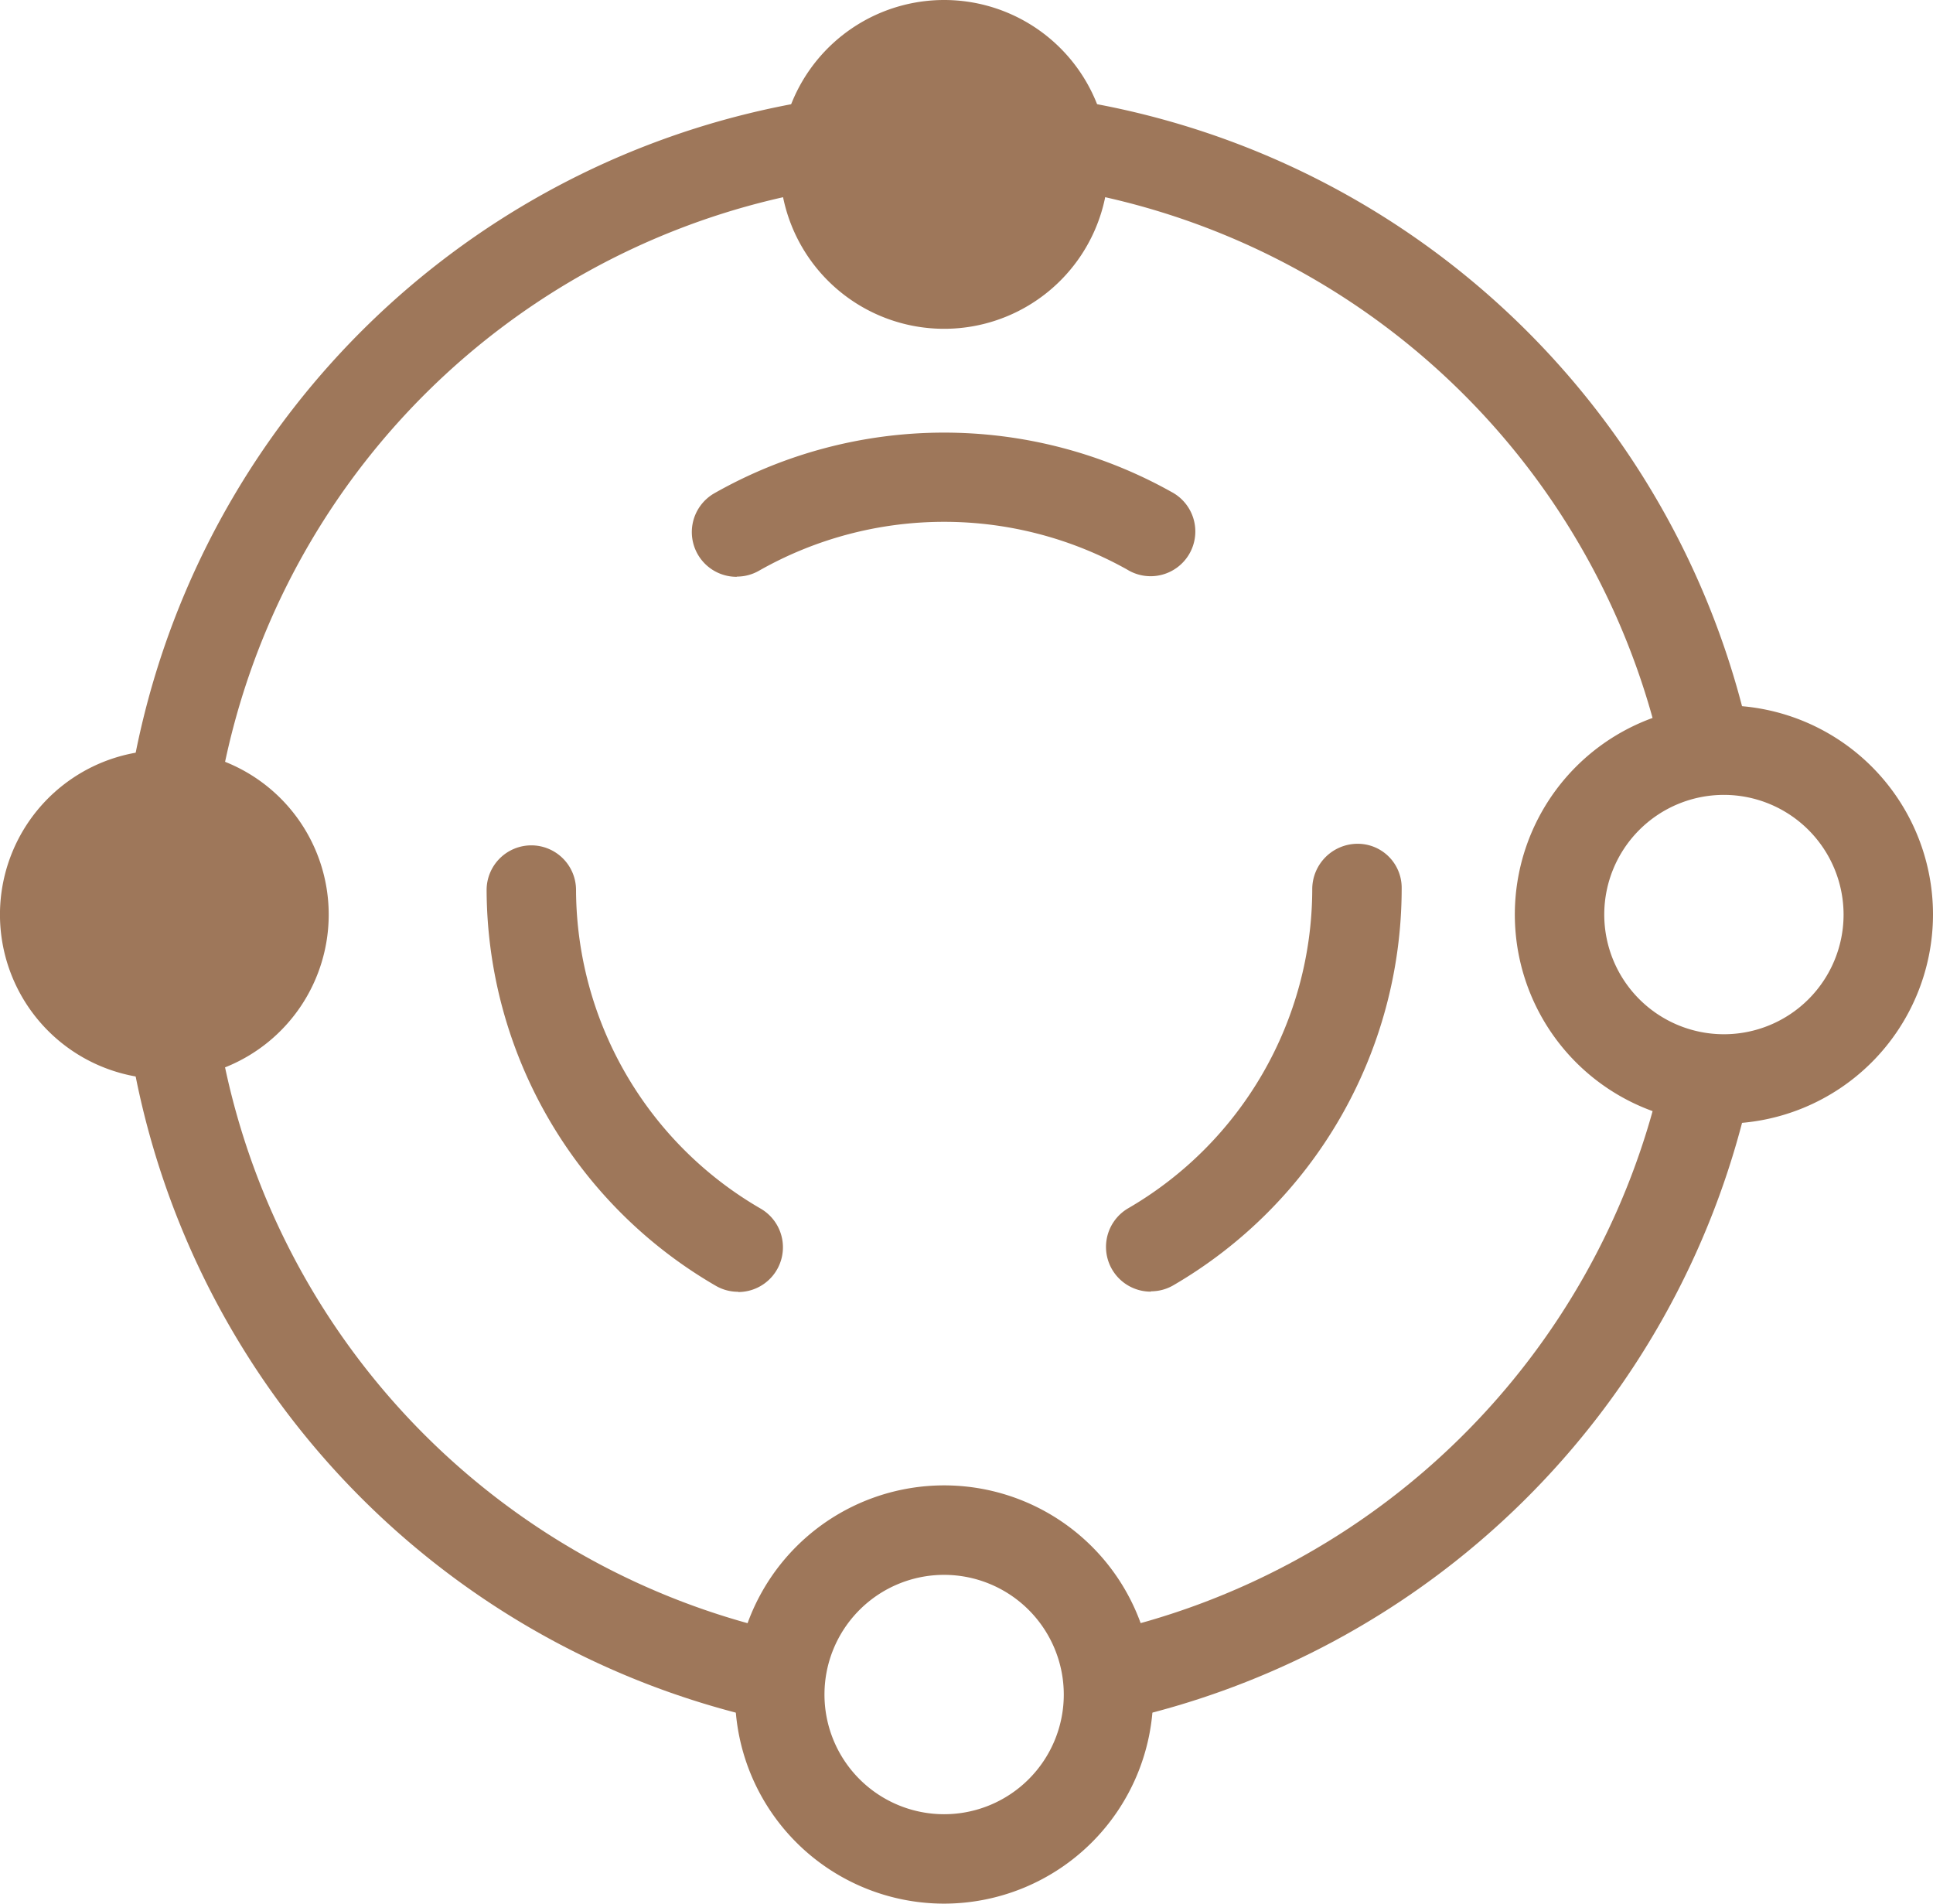
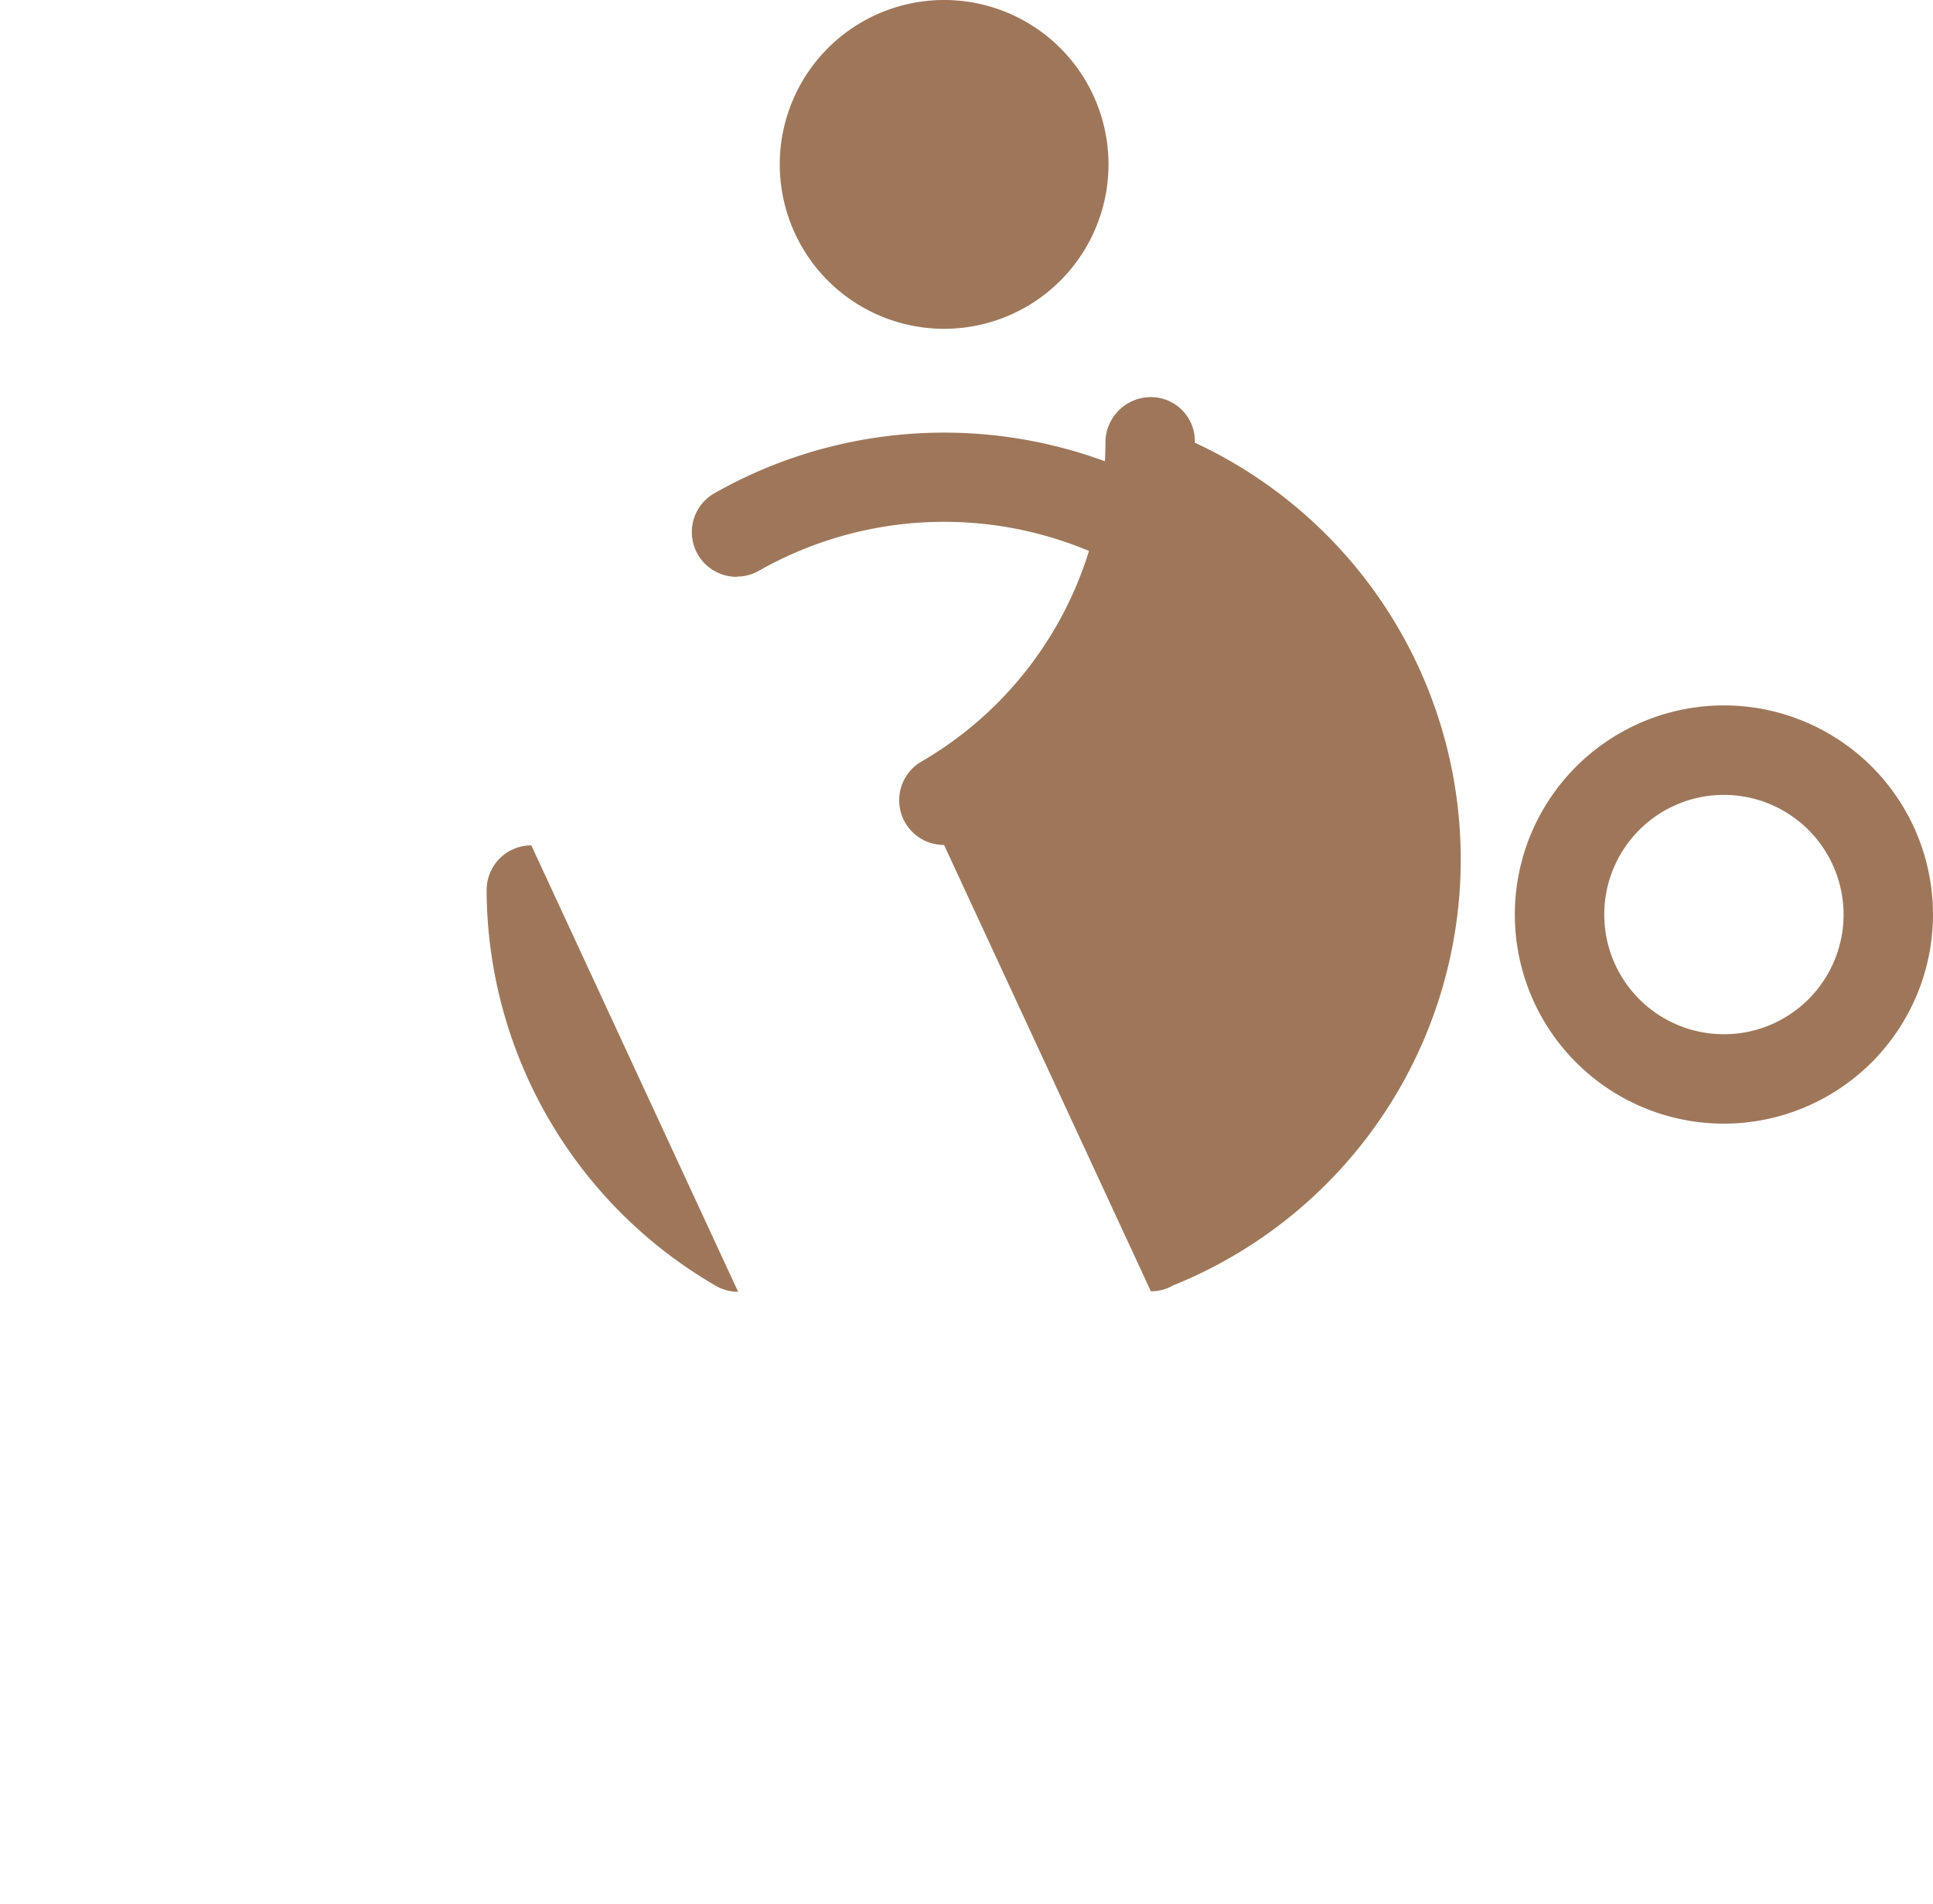
<svg xmlns="http://www.w3.org/2000/svg" width="64.845" height="63.847" viewBox="0 0 64.845 63.847">
  <defs>
    <clipPath id="clip-path">
      <rect id="Rectangle_239" data-name="Rectangle 239" width="64.845" height="63.847" transform="translate(0 -0.001)" fill="#9e775a" />
    </clipPath>
  </defs>
  <g id="Groupe_642" data-name="Groupe 642" transform="translate(0 0)" clip-path="url(#clip-path)">
-     <path id="Tracé_3248" data-name="Tracé 3248" d="M25.263,57.586A27.662,27.662,0,1,1,58.742,24.969l-2.937.617a24.662,24.662,0,1,0-29.85,29.081Z" fill="#9e775a" />
-     <path id="Tracé_3249" data-name="Tracé 3249" d="M37.5,57.718l-.629-2.934A24.716,24.716,0,0,0,55.705,36.226l2.923.673A27.728,27.728,0,0,1,37.5,57.718" fill="#9e775a" />
    <path id="Tracé_3250" data-name="Tracé 3250" d="M37.186,5.513A5.514,5.514,0,1,1,31.673,0a5.513,5.513,0,0,1,5.513,5.513" fill="#9e775a" />
-     <path id="Tracé_3251" data-name="Tracé 3251" d="M31.672,63.847a7.014,7.014,0,1,1,7.014-7.013,7.021,7.021,0,0,1-7.014,7.013m0-11.027a4.014,4.014,0,1,0,4.014,4.014,4.017,4.017,0,0,0-4.014-4.014" fill="#9e775a" />
    <path id="Tracé_3252" data-name="Tracé 3252" d="M57.832,37.687a7.014,7.014,0,1,1,7.013-7.013,7.022,7.022,0,0,1-7.013,7.013m0-11.027a4.014,4.014,0,1,0,4.013,4.014,4.018,4.018,0,0,0-4.013-4.014" fill="#9e775a" />
-     <path id="Tracé_3253" data-name="Tracé 3253" d="M11.027,30.674a5.514,5.514,0,1,1-5.513-5.513,5.513,5.513,0,0,1,5.513,5.513" fill="#9e775a" />
-     <path id="Tracé_3254" data-name="Tracé 3254" d="M24.762,43.326a1.488,1.488,0,0,1-.748-.2,15.4,15.4,0,0,1-7.69-13.273,1.5,1.5,0,0,1,1.5-1.5h0a1.5,1.5,0,0,1,1.5,1.5,12.4,12.4,0,0,0,6.189,10.681,1.5,1.5,0,0,1-.751,2.8m13.846-.013a1.5,1.5,0,0,1-.754-2.8,12.4,12.4,0,0,0,6.167-10.692,1.525,1.525,0,0,1,1.5-1.529,1.475,1.475,0,0,1,1.5,1.471v.058A15.406,15.406,0,0,1,39.358,43.11a1.492,1.492,0,0,1-.75.2M24.716,19.346a1.5,1.5,0,0,1-.756-2.8A15.617,15.617,0,0,1,39.3,16.5a1.5,1.5,0,1,1-1.493,2.6,12.577,12.577,0,0,0-12.341.039,1.494,1.494,0,0,1-.753.2" fill="#9e775a" />
+     <path id="Tracé_3254" data-name="Tracé 3254" d="M24.762,43.326a1.488,1.488,0,0,1-.748-.2,15.4,15.4,0,0,1-7.69-13.273,1.5,1.5,0,0,1,1.5-1.5h0m13.846-.013a1.5,1.5,0,0,1-.754-2.8,12.4,12.4,0,0,0,6.167-10.692,1.525,1.525,0,0,1,1.5-1.529,1.475,1.475,0,0,1,1.5,1.471v.058A15.406,15.406,0,0,1,39.358,43.11a1.492,1.492,0,0,1-.75.2M24.716,19.346a1.5,1.5,0,0,1-.756-2.8A15.617,15.617,0,0,1,39.3,16.5a1.5,1.5,0,1,1-1.493,2.6,12.577,12.577,0,0,0-12.341.039,1.494,1.494,0,0,1-.753.2" fill="#9e775a" />
  </g>
</svg>